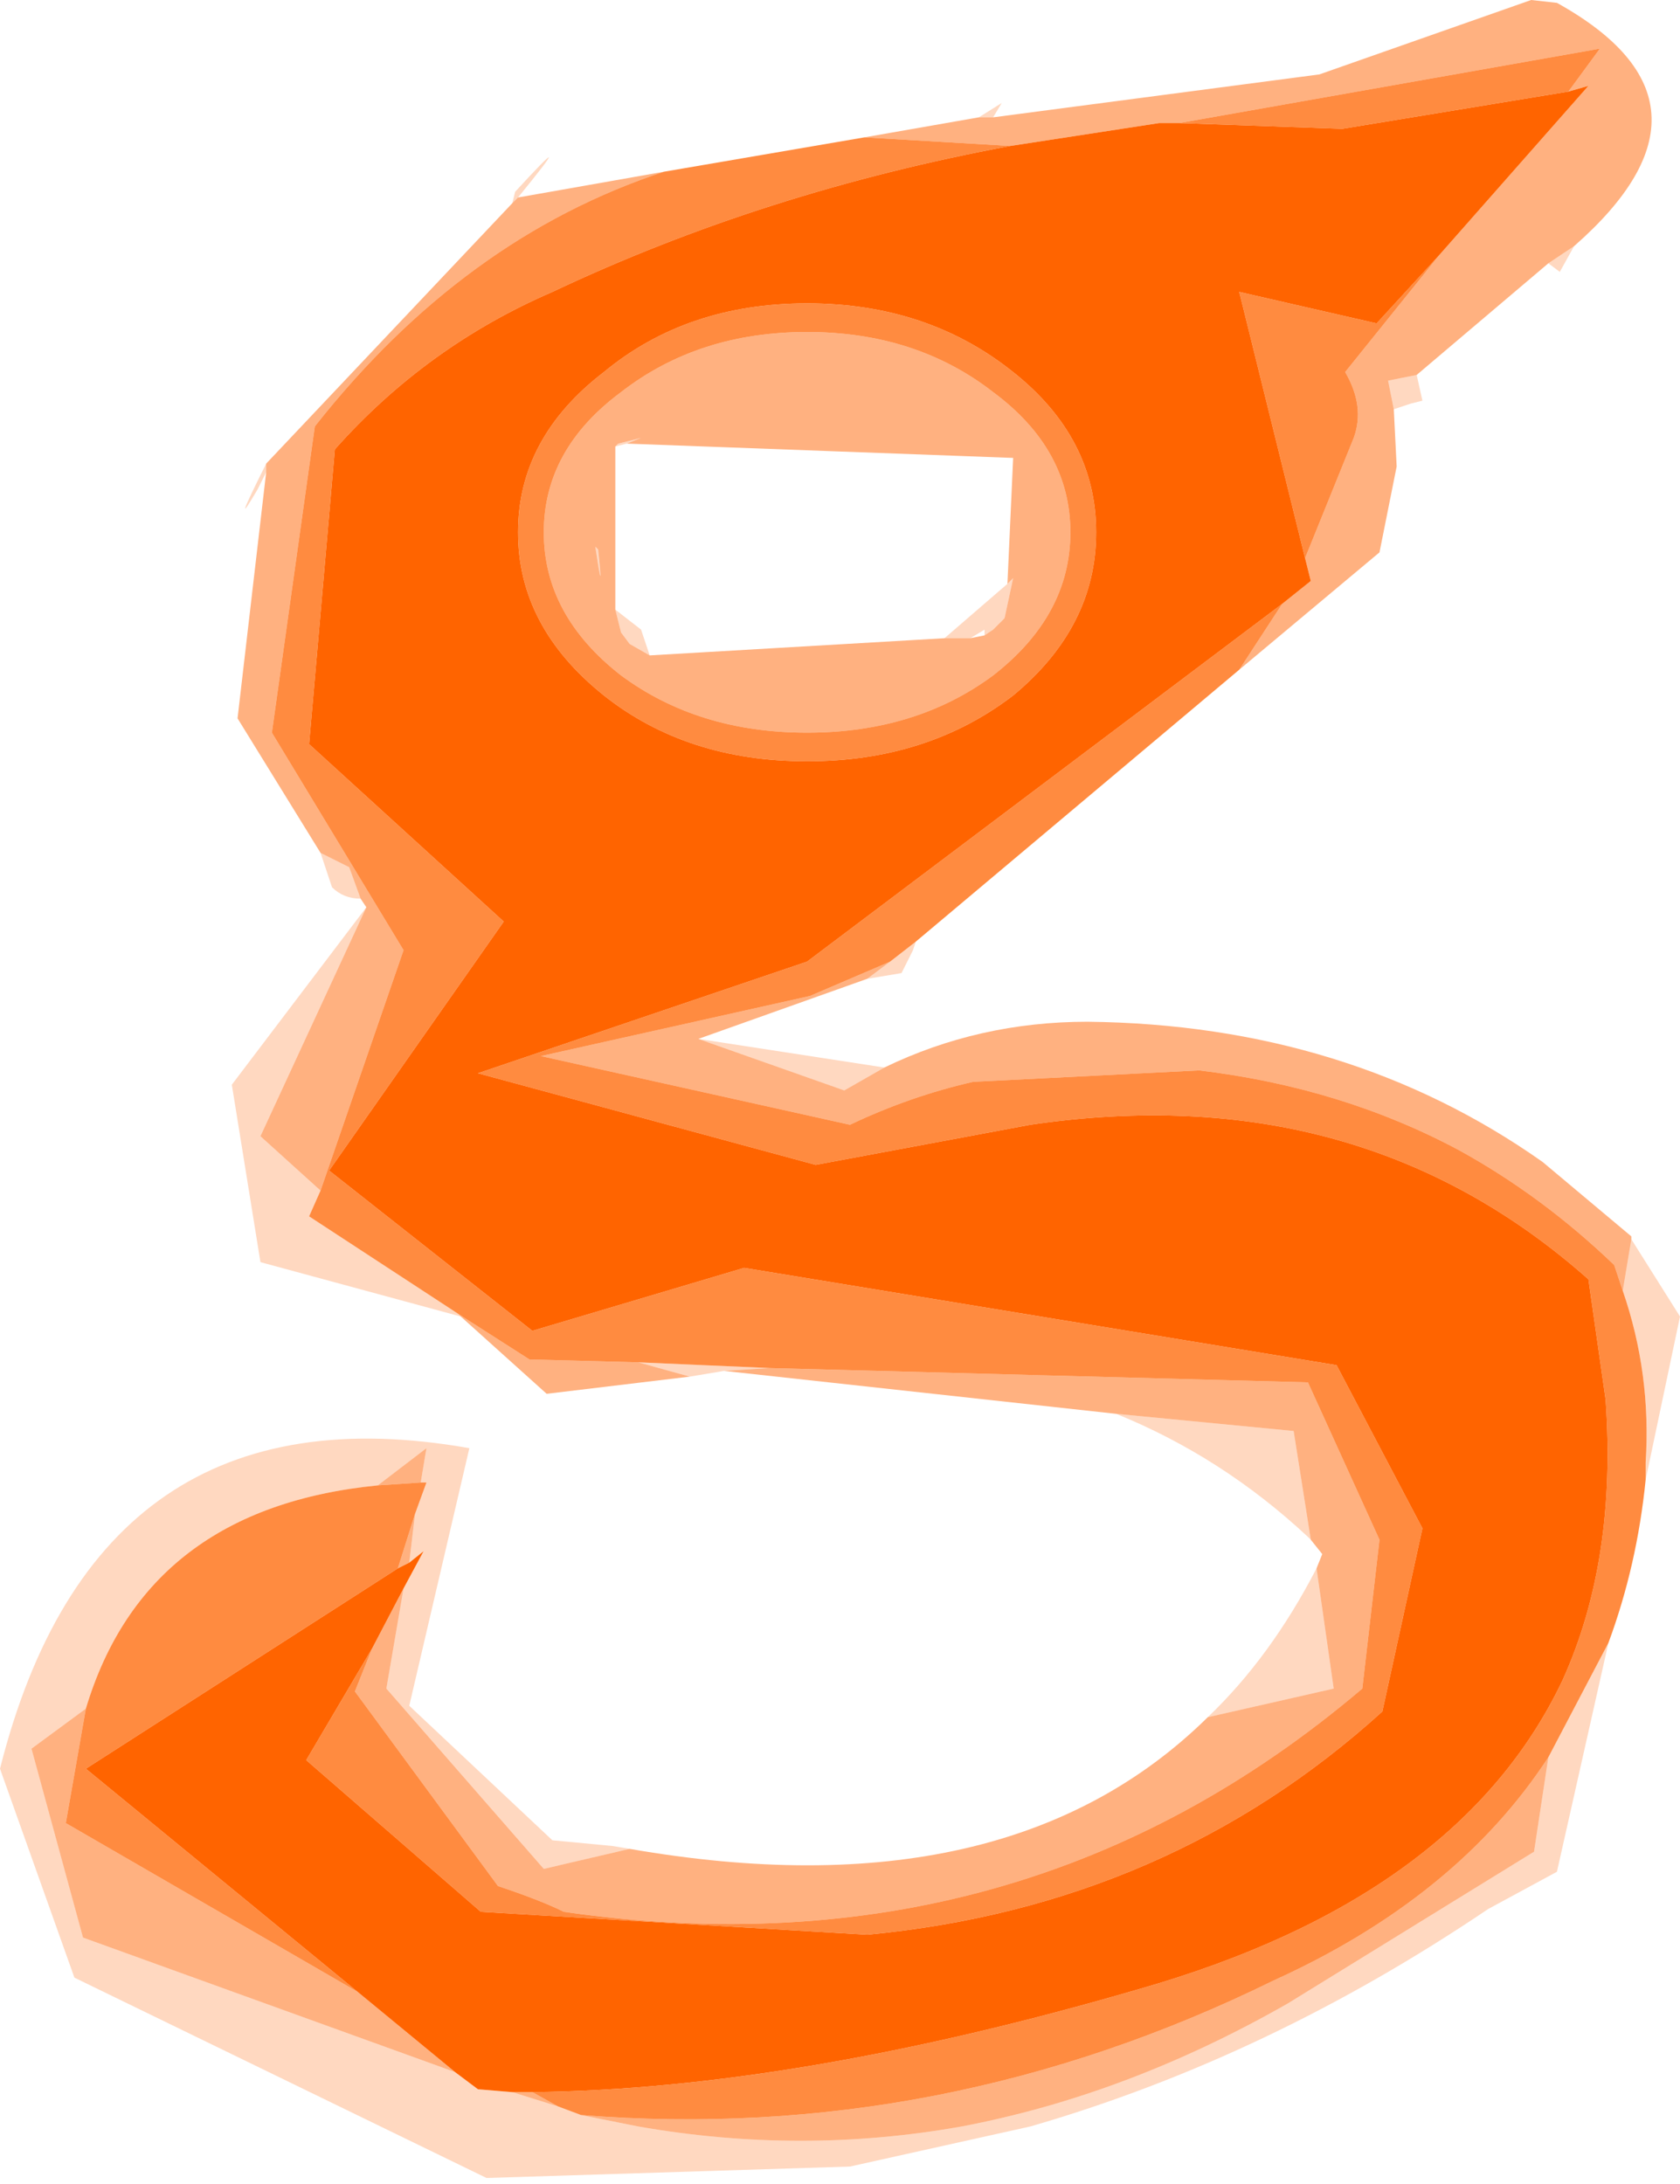
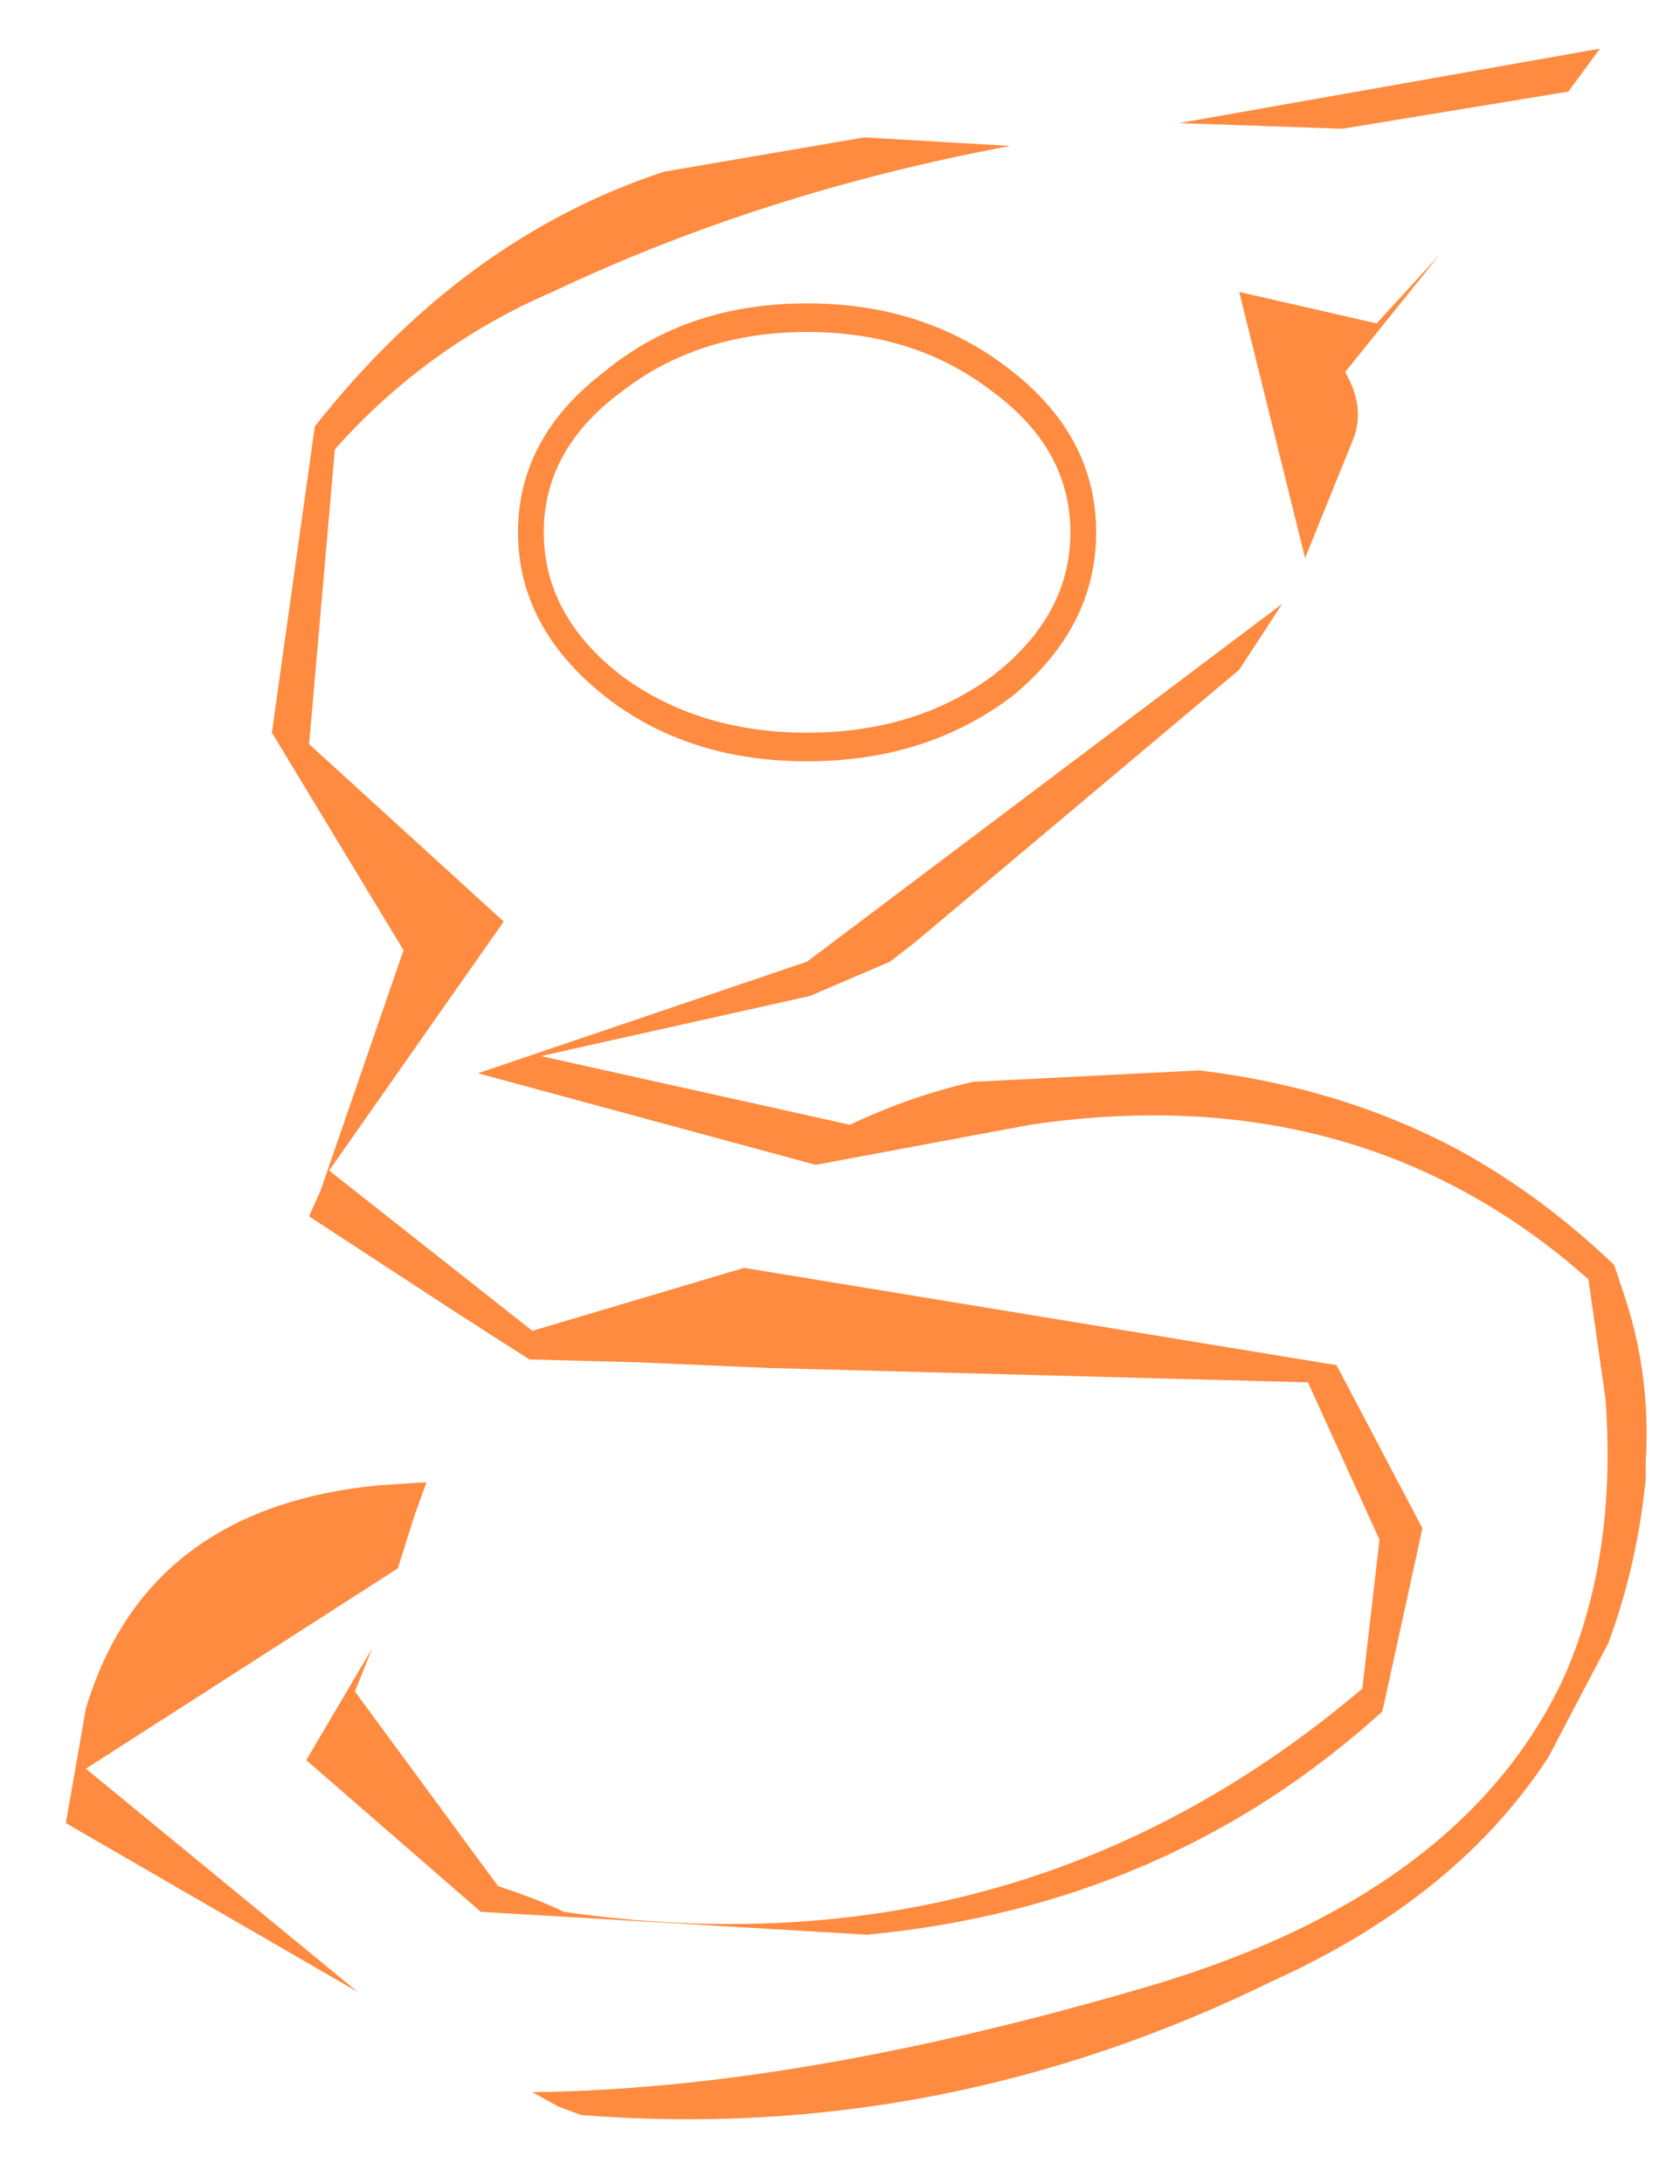
<svg xmlns="http://www.w3.org/2000/svg" height="38.15px" width="29.35px">
  <g transform="matrix(1.0, 0.0, 0.0, 1.0, 14.7, 19.1)">
    <path d="M0.4 -16.7 L2.95 -16.55 Q-1.35 -15.75 -5.05 -14.0 -7.25 -13.05 -8.85 -11.25 L-9.3 -6.1 -5.9 -3.0 -8.95 1.35 -5.4 4.15 -1.7 3.05 8.65 4.75 10.15 7.6 9.45 10.8 Q5.7 14.2 0.45 14.7 L-6.3 14.3 -9.35 11.65 -8.2 9.7 -8.5 10.45 -6.0 13.85 Q-5.25 14.1 -4.85 14.3 3.15 15.45 9.1 10.4 L9.4 7.8 8.15 5.05 -1.25 4.8 -3.55 4.7 -5.45 4.65 -6.7 3.85 -9.3 2.15 -9.1 1.7 -7.65 -2.5 -9.95 -6.3 -9.2 -11.65 Q-6.6 -14.95 -3.1 -16.1 L0.4 -16.7 M5.9 -16.95 L13.25 -18.25 12.7 -17.5 8.75 -16.85 5.9 -16.95 M10.45 -14.65 L8.8 -12.6 Q9.15 -12.0 8.95 -11.45 L8.1 -9.35 6.95 -14.0 9.35 -13.45 10.45 -14.65 M7.7 -8.55 L6.95 -7.4 1.3 -2.65 0.85 -2.3 -0.55 -1.7 -5.25 -0.65 0.15 0.55 Q1.2 0.05 2.3 -0.2 L6.25 -0.4 Q8.75 -0.1 10.8 1.0 12.25 1.8 13.5 3.0 L13.65 3.45 Q14.15 4.9 14.05 6.45 L14.05 6.75 Q13.9 8.25 13.4 9.6 L12.35 11.6 Q10.75 14.05 7.55 15.5 1.75 18.35 -4.55 17.85 L-4.95 17.7 -5.4 17.45 Q-0.8 17.4 5.2 15.65 10.8 14.05 12.6 10.25 13.55 8.15 13.35 5.35 L13.05 3.25 Q9.05 -0.3 3.3 0.55 L-0.45 1.25 -6.35 -0.35 -0.6 -2.3 7.7 -8.55 M2.65 -7.3 Q4.0 -8.35 4.0 -9.8 4.0 -11.25 2.65 -12.25 1.3 -13.3 -0.6 -13.3 -2.5 -13.3 -3.85 -12.25 -5.2 -11.25 -5.2 -9.8 -5.2 -8.35 -3.85 -7.3 -2.5 -6.3 -0.6 -6.3 1.3 -6.3 2.65 -7.3 M3.0 -6.95 Q1.5 -5.8 -0.6 -5.8 -2.7 -5.8 -4.15 -6.95 -5.65 -8.15 -5.65 -9.8 -5.65 -11.45 -4.15 -12.6 -2.7 -13.8 -0.6 -13.8 1.5 -13.8 3.0 -12.6 4.45 -11.45 4.45 -9.8 4.45 -8.15 3.0 -6.95 M-13.2 10.75 Q-12.15 7.25 -8.1 6.85 L-7.35 6.8 -7.25 6.8 -7.45 7.35 -7.75 8.3 -13.2 11.8 -8.45 15.7 -13.55 12.75 -13.2 10.75" fill="#ff6400" fill-opacity="0.749" fill-rule="evenodd" stroke="none" />
-     <path d="M2.95 -16.55 L0.4 -16.7 2.4 -17.05 2.65 -17.05 8.35 -17.8 12.05 -19.1 12.5 -19.05 Q15.65 -17.3 12.8 -14.8 L12.35 -14.5 10.05 -12.55 9.55 -12.45 9.65 -11.95 9.7 -10.95 9.4 -9.45 6.95 -7.4 7.7 -8.55 8.2 -8.95 8.1 -9.35 8.95 -11.45 Q9.15 -12.0 8.8 -12.6 L10.45 -14.65 13.05 -17.6 12.7 -17.5 13.25 -18.25 5.9 -16.95 5.55 -16.95 2.95 -16.55 M-3.1 -16.1 Q-6.6 -14.95 -9.2 -11.65 L-9.95 -6.3 -7.65 -2.5 -9.1 1.7 -10.15 0.75 -8.3 -3.25 -8.4 -3.4 -8.6 -3.95 -9.1 -4.2 -10.55 -6.55 -10.05 -10.85 -10.05 -11.0 -5.75 -15.55 -5.65 -15.65 -3.1 -16.1 M-6.7 3.85 L-5.45 4.65 -3.55 4.7 -2.65 4.95 -5.15 5.25 -6.65 3.9 -6.7 3.85 M-1.25 4.8 L8.15 5.05 9.4 7.8 9.1 10.4 Q3.15 15.45 -4.85 14.3 -5.25 14.1 -6.0 13.85 L-8.5 10.45 -8.2 9.7 -7.65 8.65 -7.95 10.4 -5.2 13.55 -3.7 13.2 Q2.9 14.35 6.4 10.9 L8.6 10.4 8.3 8.3 8.4 8.05 8.2 7.8 7.9 5.9 4.8 5.6 -2.05 4.85 -1.25 4.8 M2.25 -7.95 L2.5 -8.0 2.65 -8.1 2.75 -8.2 2.85 -8.3 3.0 -9.0 2.9 -8.9 3.0 -11.1 -3.75 -11.35 -3.5 -11.45 -3.9 -11.35 -3.95 -11.3 -3.95 -8.45 -3.85 -8.05 -3.7 -7.85 -3.35 -7.65 1.8 -7.95 2.25 -7.95 M2.65 -7.3 Q1.3 -6.3 -0.6 -6.3 -2.5 -6.3 -3.85 -7.3 -5.2 -8.35 -5.2 -9.8 -5.2 -11.25 -3.85 -12.25 -2.5 -13.3 -0.6 -13.3 1.3 -13.3 2.65 -12.25 4.0 -11.25 4.0 -9.8 4.0 -8.35 2.65 -7.3 M0.85 -2.3 L0.45 -2.0 -2.5 -0.95 0.05 -0.05 0.75 -0.45 Q2.4 -1.25 4.3 -1.25 8.85 -1.2 12.25 1.2 L13.8 2.5 13.8 2.55 13.65 3.45 13.5 3.0 Q12.25 1.8 10.8 1.0 8.75 -0.1 6.25 -0.4 L2.3 -0.2 Q1.2 0.05 0.15 0.55 L-5.25 -0.65 -0.55 -1.7 0.85 -2.3 M-5.4 17.45 L-4.95 17.7 -5.75 17.45 -5.4 17.45 M-4.55 17.85 Q1.75 18.35 7.55 15.5 10.75 14.05 12.35 11.6 L12.1 13.25 7.8 15.9 Q5.0 17.5 2.1 18.05 -0.7 18.55 -3.55 18.05 L-4.55 17.85 M-4.25 -9.5 L-4.3 -9.55 Q-4.15 -8.55 -4.25 -9.5 M-6.75 17.1 L-13.25 14.75 -14.15 11.45 -13.2 10.75 -13.55 12.75 -8.45 15.7 -6.75 17.1 M-8.1 6.85 L-7.25 6.2 -7.35 6.8 -8.1 6.85 M-7.45 7.35 L-7.55 8.2 -7.75 8.3 -7.45 7.35" fill="#ff6400" fill-opacity="0.498" fill-rule="evenodd" stroke="none" />
-     <path d="M-9.1 1.7 L-9.3 2.15 -6.7 3.85 -6.65 3.9 -10.15 2.95 -10.65 -0.15 -8.3 -3.25 -10.15 0.75 -9.1 1.7 M-3.55 4.7 L-1.25 4.8 -2.05 4.85 -2.65 4.95 -3.55 4.7 M9.65 -11.95 L9.55 -12.45 10.05 -12.55 10.15 -12.1 9.95 -12.05 9.65 -11.95 M12.35 -14.5 L12.8 -14.8 12.55 -14.35 12.35 -14.5 M2.65 -17.05 L2.4 -17.05 2.8 -17.3 2.65 -17.05 M2.5 -8.0 L2.5 -8.1 2.25 -7.95 1.8 -7.95 2.9 -8.9 3.0 -9.0 2.85 -8.3 2.75 -8.2 2.65 -8.1 2.5 -8.0 M0.45 -2.0 L0.85 -2.3 1.3 -2.65 1.25 -2.5 1.05 -2.1 0.45 -2.0 M13.65 3.45 L13.8 2.55 14.65 3.9 14.05 6.75 14.05 6.45 Q14.15 4.9 13.65 3.45 M0.75 -0.45 L0.05 -0.05 -2.5 -0.95 0.75 -0.45 M8.2 7.8 L8.15 7.75 Q6.65 6.35 4.8 5.6 L7.9 5.9 8.2 7.8 M-8.4 -3.4 Q-8.7 -3.4 -8.9 -3.6 L-9.1 -4.2 -8.6 -3.95 -8.4 -3.4 M-10.05 -10.85 L-10.2 -10.55 Q-10.7 -9.7 -10.05 -11.0 L-10.05 -10.85 M-5.75 -15.55 L-5.7 -15.75 Q-4.55 -17.0 -5.65 -15.65 L-5.75 -15.55 M8.3 8.3 L8.6 10.4 6.4 10.9 Q7.5 9.85 8.3 8.3 M-3.7 13.2 L-5.2 13.55 -7.95 10.4 -7.65 8.65 -7.3 8.0 -7.55 8.2 -7.45 7.35 -7.25 6.8 -7.35 6.8 -7.25 6.2 -8.1 6.85 Q-12.15 7.25 -13.2 10.75 L-14.15 11.45 -13.25 14.75 -6.75 17.1 -6.35 17.4 -5.75 17.45 -4.95 17.7 -4.55 17.85 -3.55 18.05 Q-0.7 18.55 2.1 18.05 5.0 17.5 7.8 15.9 L12.1 13.25 12.35 11.6 13.4 9.6 12.5 13.6 11.3 14.25 Q7.45 16.85 3.3 18.05 L0.15 18.75 -6.2 18.95 -13.4 15.45 -14.7 11.8 Q-13.0 5.05 -6.5 6.2 L-7.55 10.7 -5.05 13.05 -4.0 13.15 -3.7 13.2 M-3.95 -11.3 L-3.9 -11.35 -3.5 -11.45 -3.75 -11.35 -3.95 -11.3 M-3.95 -8.45 L-3.5 -8.1 -3.35 -7.65 -3.7 -7.85 -3.85 -8.05 -3.95 -8.45 M-4.25 -9.5 Q-4.15 -8.55 -4.3 -9.55 L-4.25 -9.5" fill="#ff6400" fill-opacity="0.247" fill-rule="evenodd" stroke="none" />
-     <path d="M-8.2 9.7 L-9.35 11.65 -6.3 14.3 0.45 14.7 Q5.7 14.2 9.45 10.8 L10.15 7.6 8.65 4.75 -1.7 3.05 -5.4 4.15 -8.95 1.35 -5.9 -3.0 -9.3 -6.1 -8.85 -11.25 Q-7.25 -13.05 -5.05 -14.0 -1.35 -15.75 2.95 -16.55 L5.55 -16.95 5.9 -16.95 8.75 -16.85 12.7 -17.5 13.05 -17.6 10.45 -14.65 9.35 -13.45 6.95 -14.0 8.1 -9.35 8.2 -8.95 7.7 -8.55 -0.6 -2.3 -6.35 -0.35 -0.45 1.25 3.3 0.55 Q9.05 -0.3 13.05 3.25 L13.35 5.35 Q13.55 8.15 12.6 10.25 10.8 14.05 5.2 15.65 -0.8 17.4 -5.4 17.45 L-5.75 17.45 -6.35 17.4 -6.75 17.1 -8.45 15.7 -13.2 11.8 -7.75 8.3 -7.55 8.2 -7.3 8.0 -7.65 8.65 -8.2 9.7 M3.0 -6.95 Q4.45 -8.15 4.45 -9.8 4.45 -11.45 3.0 -12.6 1.5 -13.8 -0.6 -13.8 -2.7 -13.8 -4.15 -12.6 -5.65 -11.45 -5.65 -9.8 -5.65 -8.15 -4.15 -6.95 -2.7 -5.8 -0.6 -5.8 1.5 -5.8 3.0 -6.95" fill="#ff6400" fill-rule="evenodd" stroke="none" />
  </g>
</svg>